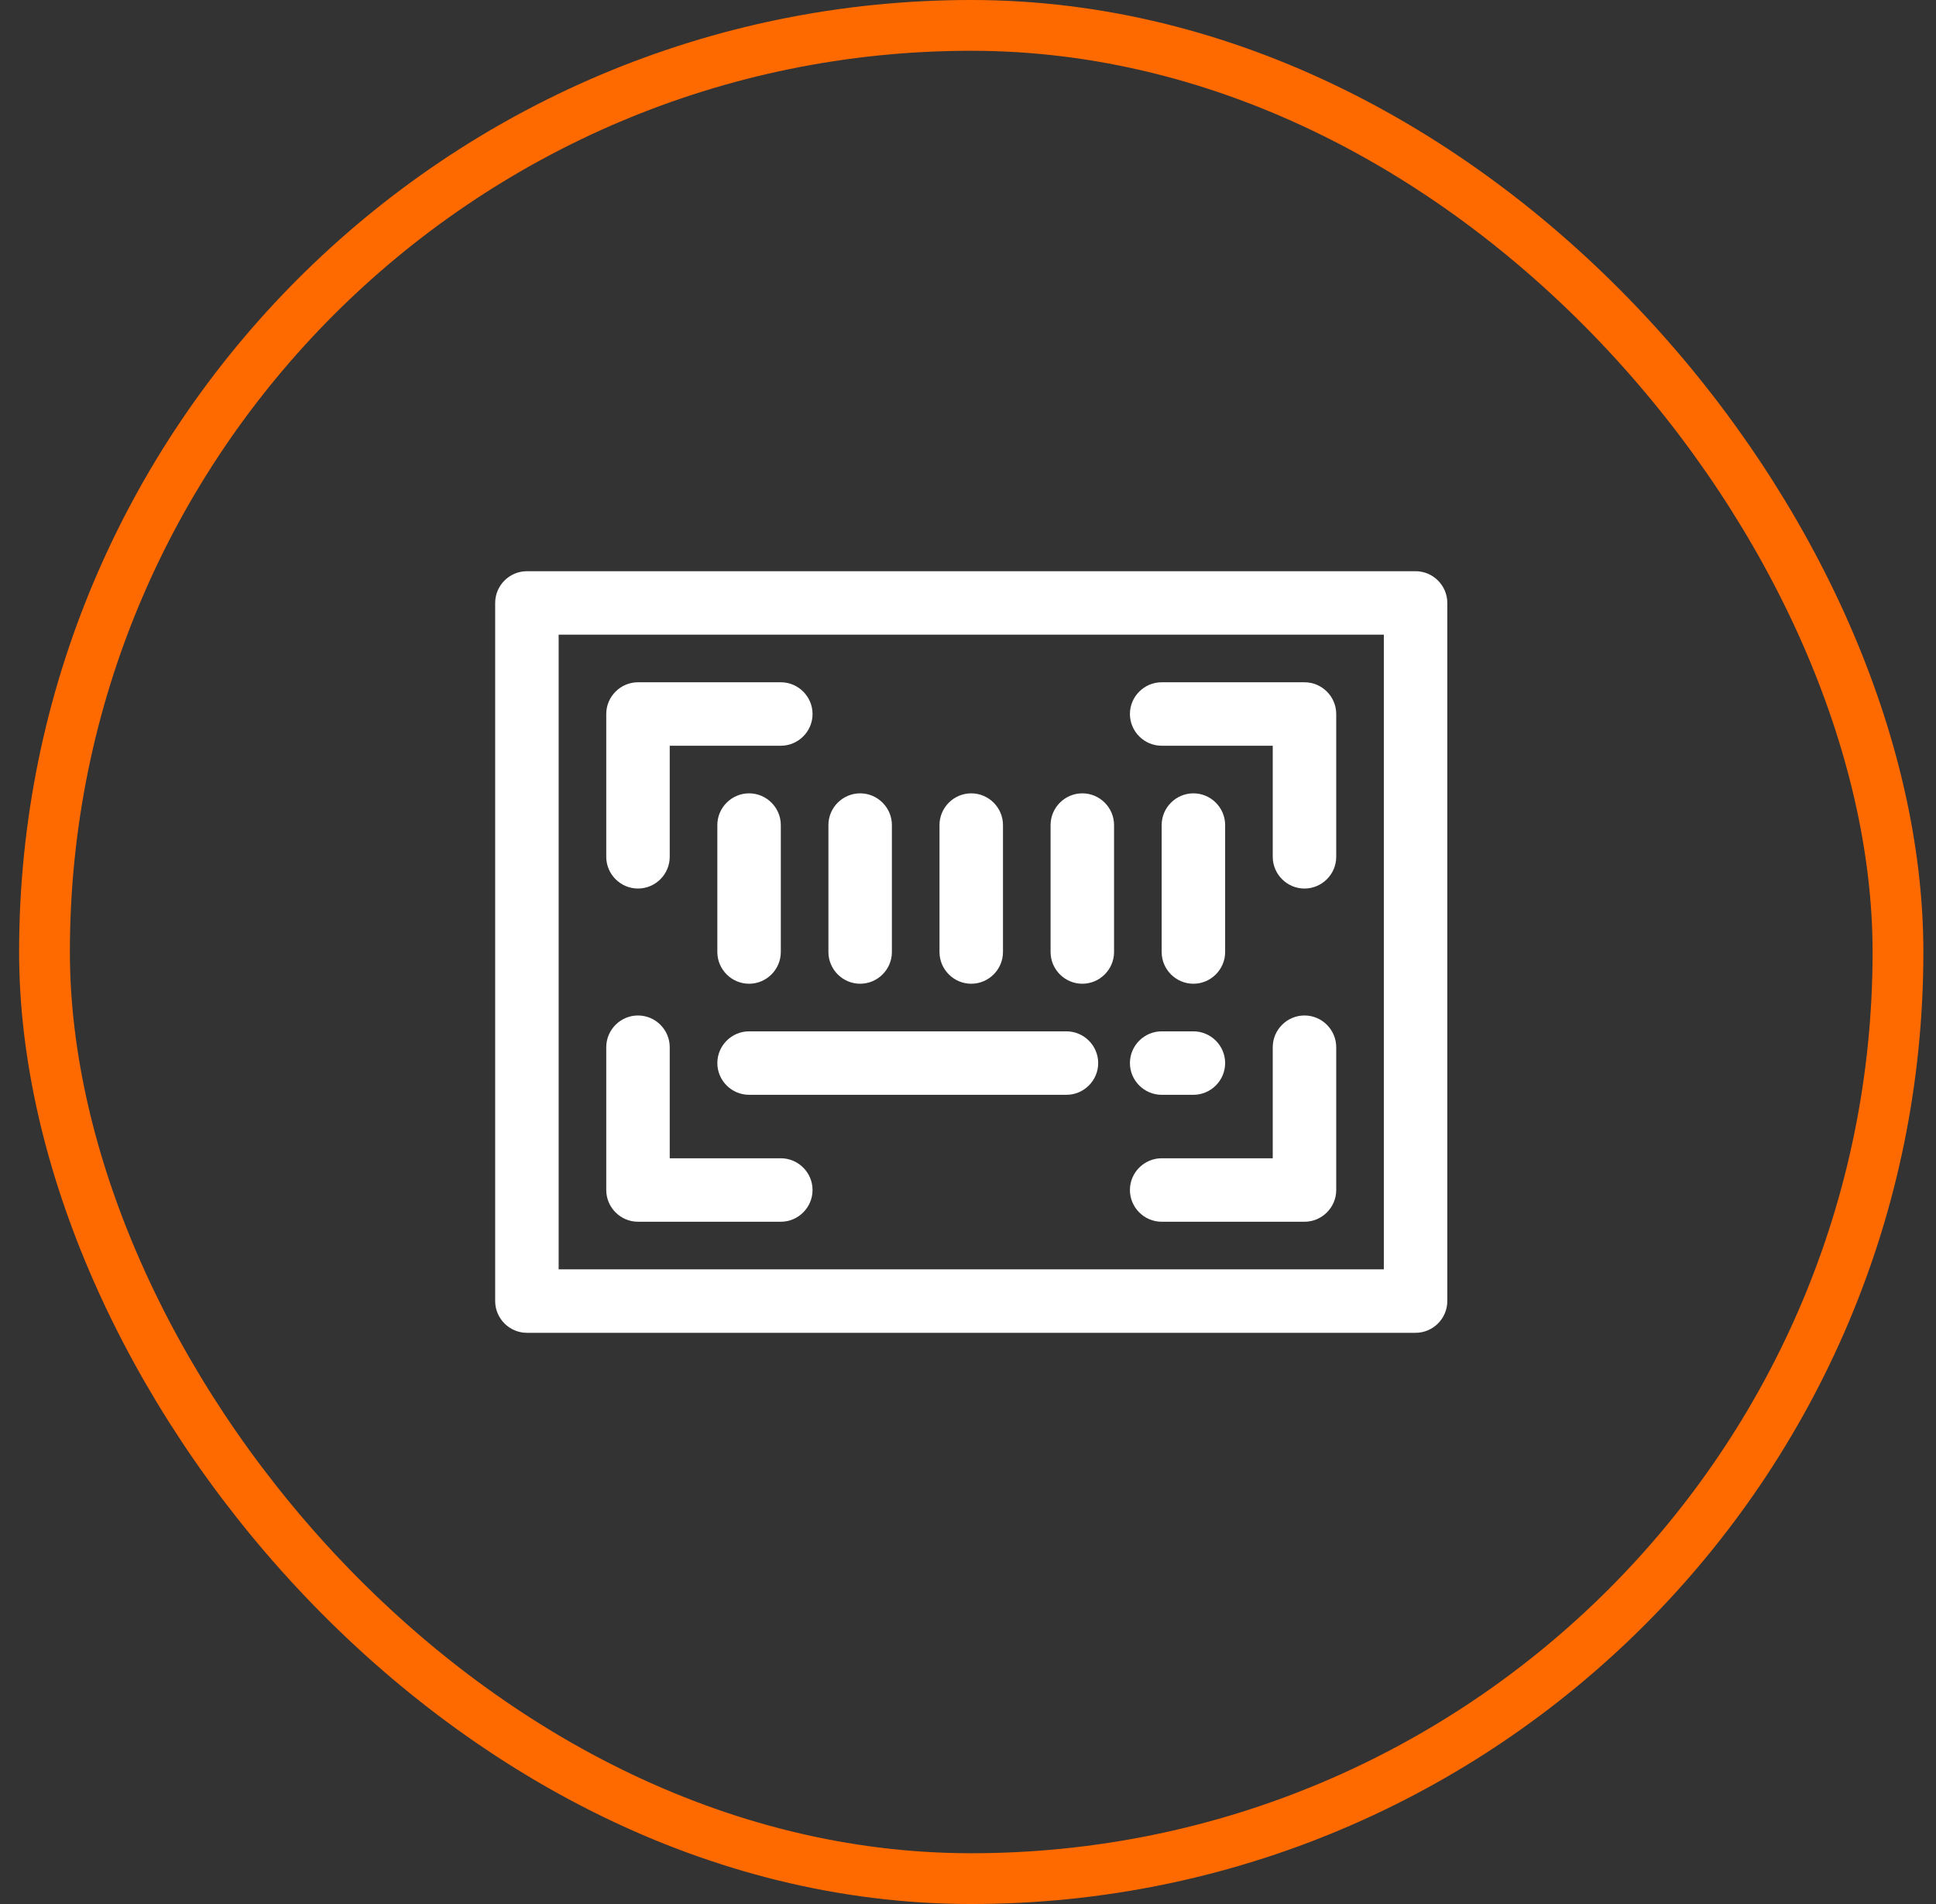
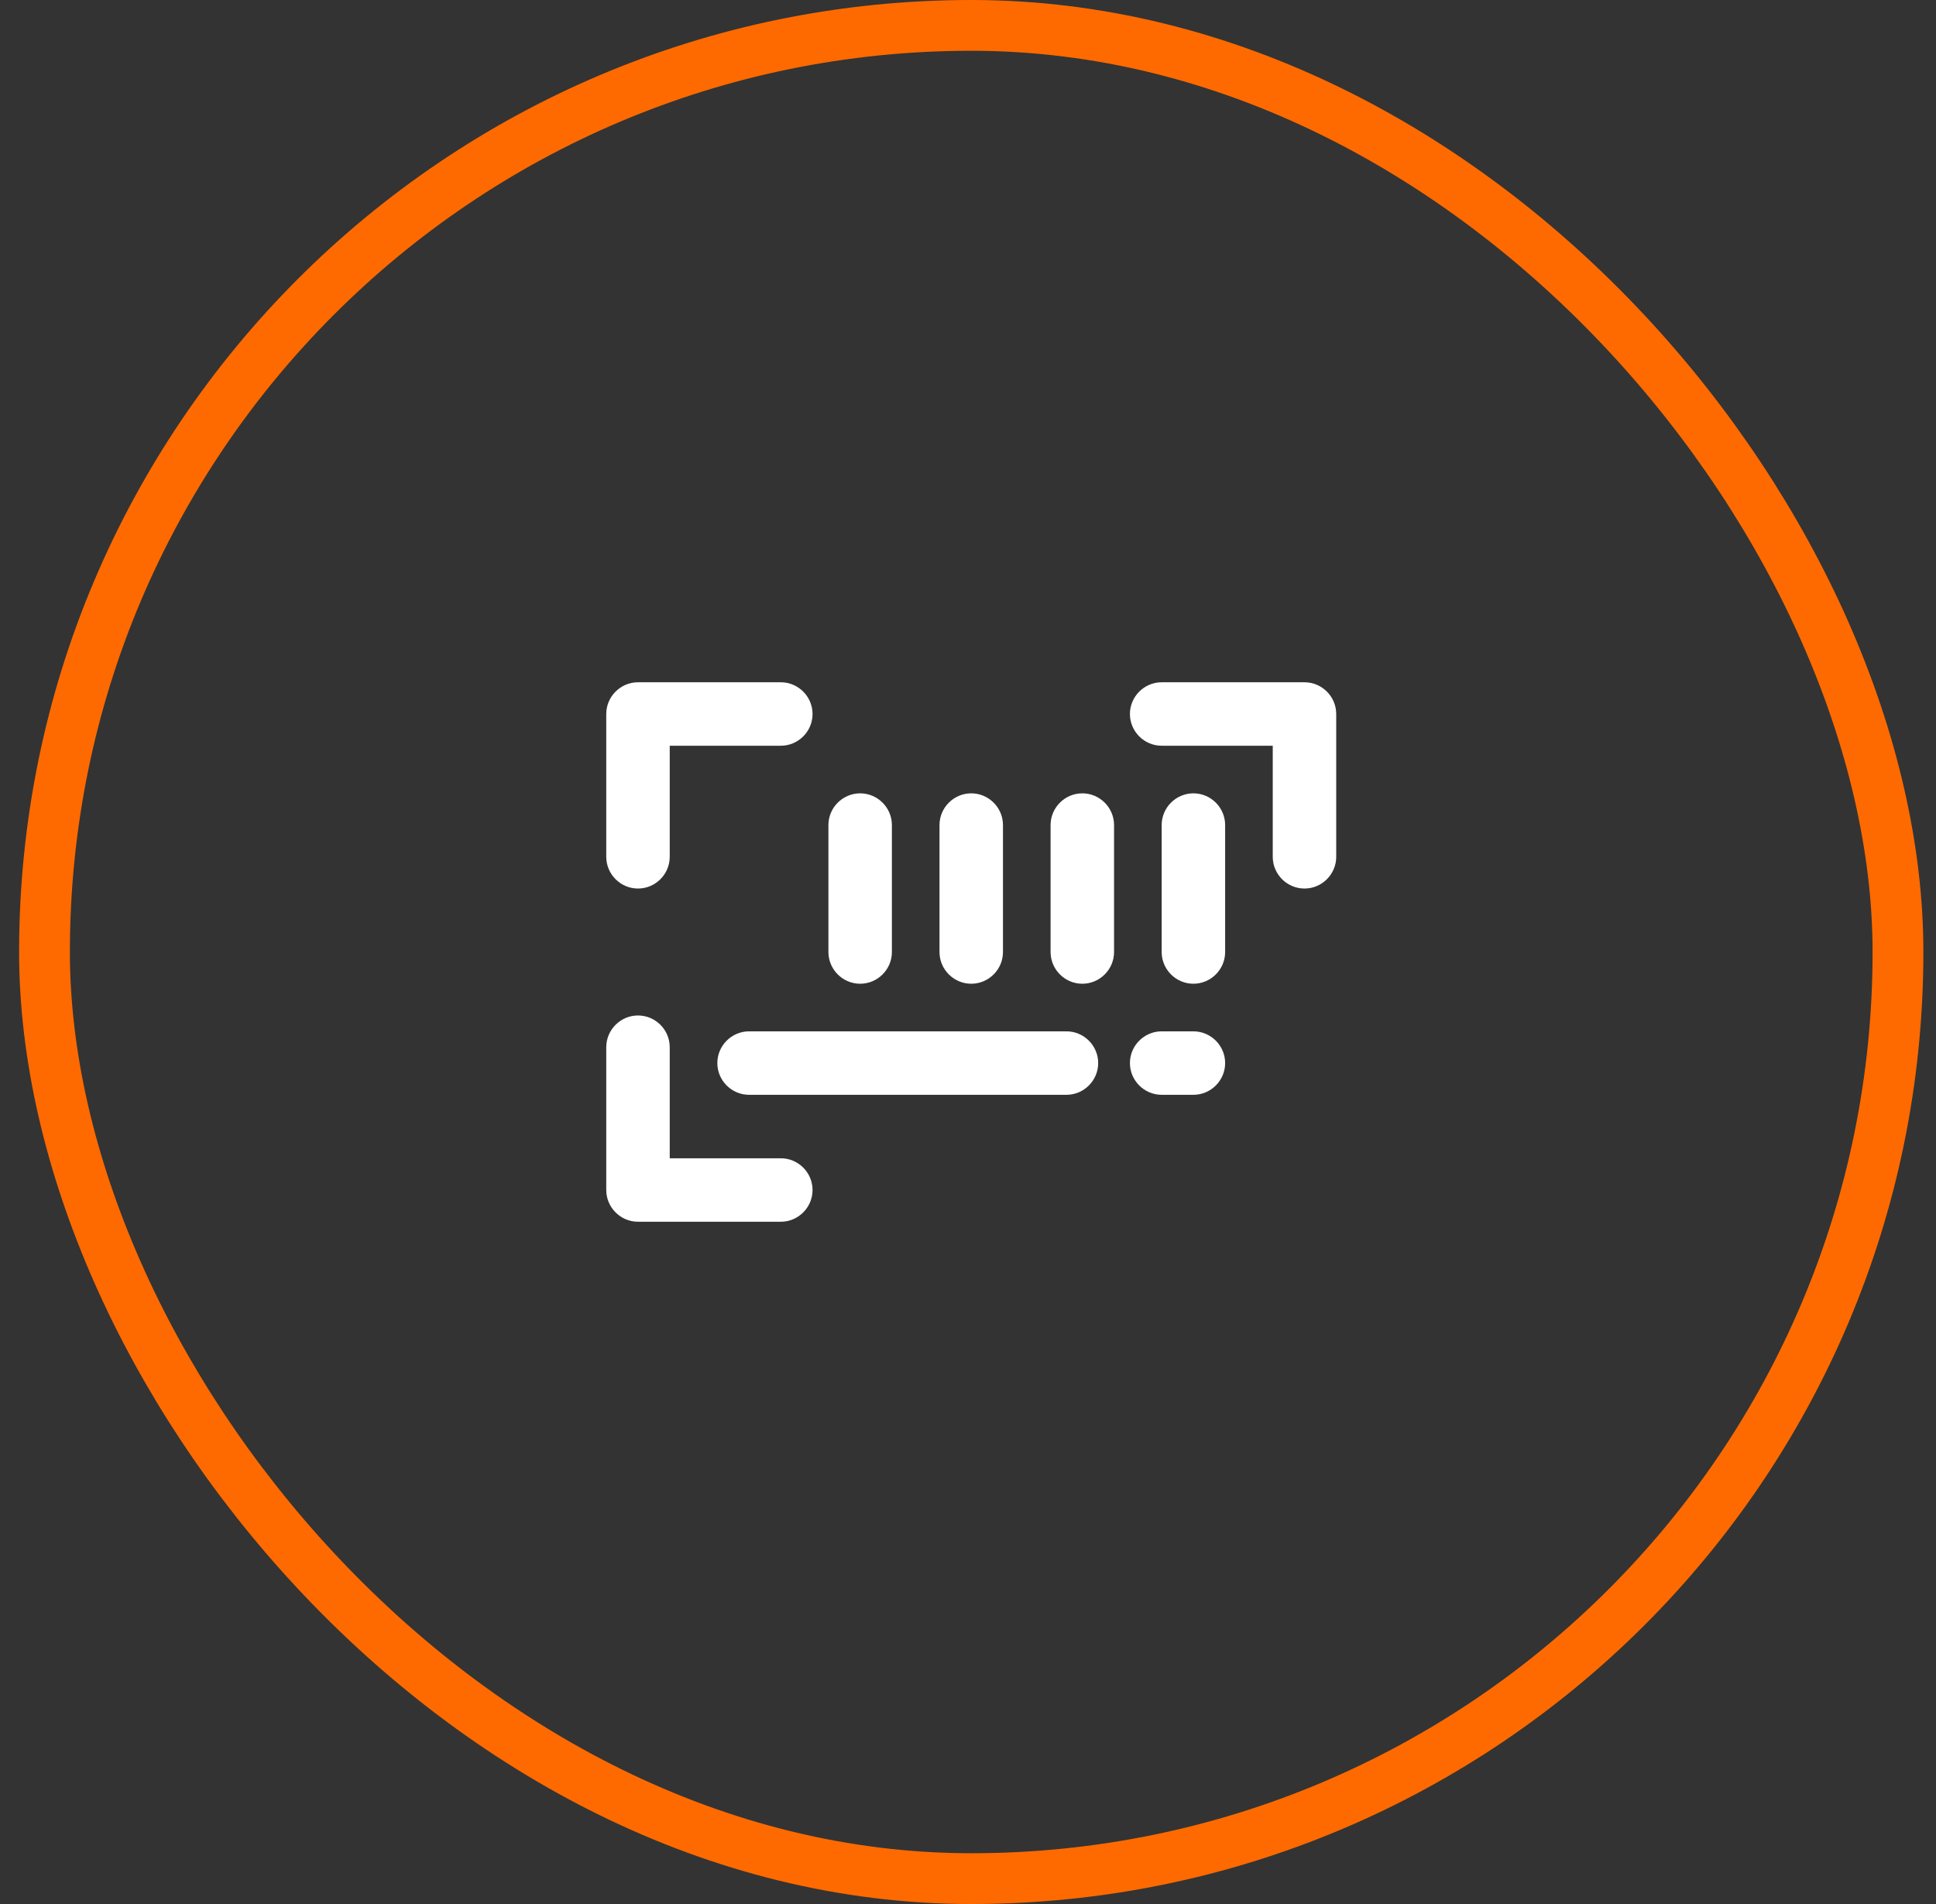
<svg xmlns="http://www.w3.org/2000/svg" width="61" height="60" viewBox="0 0 61 60" fill="none">
  <rect x="0" y="0" width="61" height="60" fill="#333333" stroke="none" />
  <rect x="1.402" y="0.8" width="58.4" height="58.4" rx="29.2" stroke="#FF6A00" stroke-width="1.6" />
-   <path d="M44.602 18H16.602C16.052 18 15.602 18.45 15.602 19V41C15.602 41.55 16.052 42 16.602 42H44.602C45.152 42 45.602 41.55 45.602 41V19C45.602 18.45 45.152 18 44.602 18ZM43.602 40H17.602V20H43.602V40Z" fill="white" />
  <path d="M36.602 23.5H40.102V27C40.102 27.55 40.552 28 41.102 28C41.652 28 42.102 27.55 42.102 27V22.5C42.102 21.95 41.652 21.5 41.102 21.5H36.602C36.052 21.5 35.602 21.95 35.602 22.5C35.602 23.05 36.052 23.5 36.602 23.5Z" fill="white" />
-   <path d="M36.602 38.5H41.102C41.652 38.5 42.102 38.05 42.102 37.5V33C42.102 32.45 41.652 32 41.102 32C40.552 32 40.102 32.45 40.102 33V36.5H36.602C36.052 36.5 35.602 36.95 35.602 37.5C35.602 38.05 36.052 38.5 36.602 38.5Z" fill="white" />
  <path d="M20.102 28C20.652 28 21.102 27.55 21.102 27V23.5H24.602C25.152 23.5 25.602 23.05 25.602 22.5C25.602 21.95 25.152 21.5 24.602 21.5H20.102C19.552 21.5 19.102 21.95 19.102 22.5V27C19.102 27.55 19.552 28 20.102 28Z" fill="white" />
  <path d="M20.102 38.5H24.602C25.152 38.5 25.602 38.05 25.602 37.5C25.602 36.95 25.152 36.5 24.602 36.5H21.102V33C21.102 32.45 20.652 32 20.102 32C19.552 32 19.102 32.45 19.102 33V37.5C19.102 38.05 19.552 38.5 20.102 38.5Z" fill="white" />
  <path d="M36.602 26V30C36.602 30.55 37.052 31 37.602 31C38.152 31 38.602 30.55 38.602 30V26C38.602 25.45 38.152 25 37.602 25C37.052 25 36.602 25.45 36.602 26Z" fill="white" />
-   <path d="M23.602 31C24.152 31 24.602 30.55 24.602 30V26C24.602 25.45 24.152 25 23.602 25C23.052 25 22.602 25.45 22.602 26V30C22.602 30.55 23.052 31 23.602 31Z" fill="white" />
  <path d="M27.102 31C27.652 31 28.102 30.55 28.102 30V26C28.102 25.45 27.652 25 27.102 25C26.552 25 26.102 25.45 26.102 26V30C26.102 30.55 26.552 31 27.102 31Z" fill="white" />
  <path d="M30.602 31C31.152 31 31.602 30.55 31.602 30V26C31.602 25.45 31.152 25 30.602 25C30.052 25 29.602 25.45 29.602 26V30C29.602 30.55 30.052 31 30.602 31Z" fill="white" />
  <path d="M34.102 31C34.652 31 35.102 30.55 35.102 30V26C35.102 25.45 34.652 25 34.102 25C33.552 25 33.102 25.45 33.102 26V30C33.102 30.55 33.552 31 34.102 31Z" fill="white" />
  <path d="M33.602 32.5H23.602C23.052 32.5 22.602 32.95 22.602 33.5C22.602 34.05 23.052 34.5 23.602 34.5H33.602C34.152 34.5 34.602 34.05 34.602 33.5C34.602 32.95 34.152 32.5 33.602 32.5Z" fill="white" />
  <path d="M36.602 34.5H37.602C38.152 34.5 38.602 34.05 38.602 33.5C38.602 32.95 38.152 32.5 37.602 32.5H36.602C36.052 32.5 35.602 32.95 35.602 33.5C35.602 34.05 36.052 34.5 36.602 34.5Z" fill="white" />
</svg>